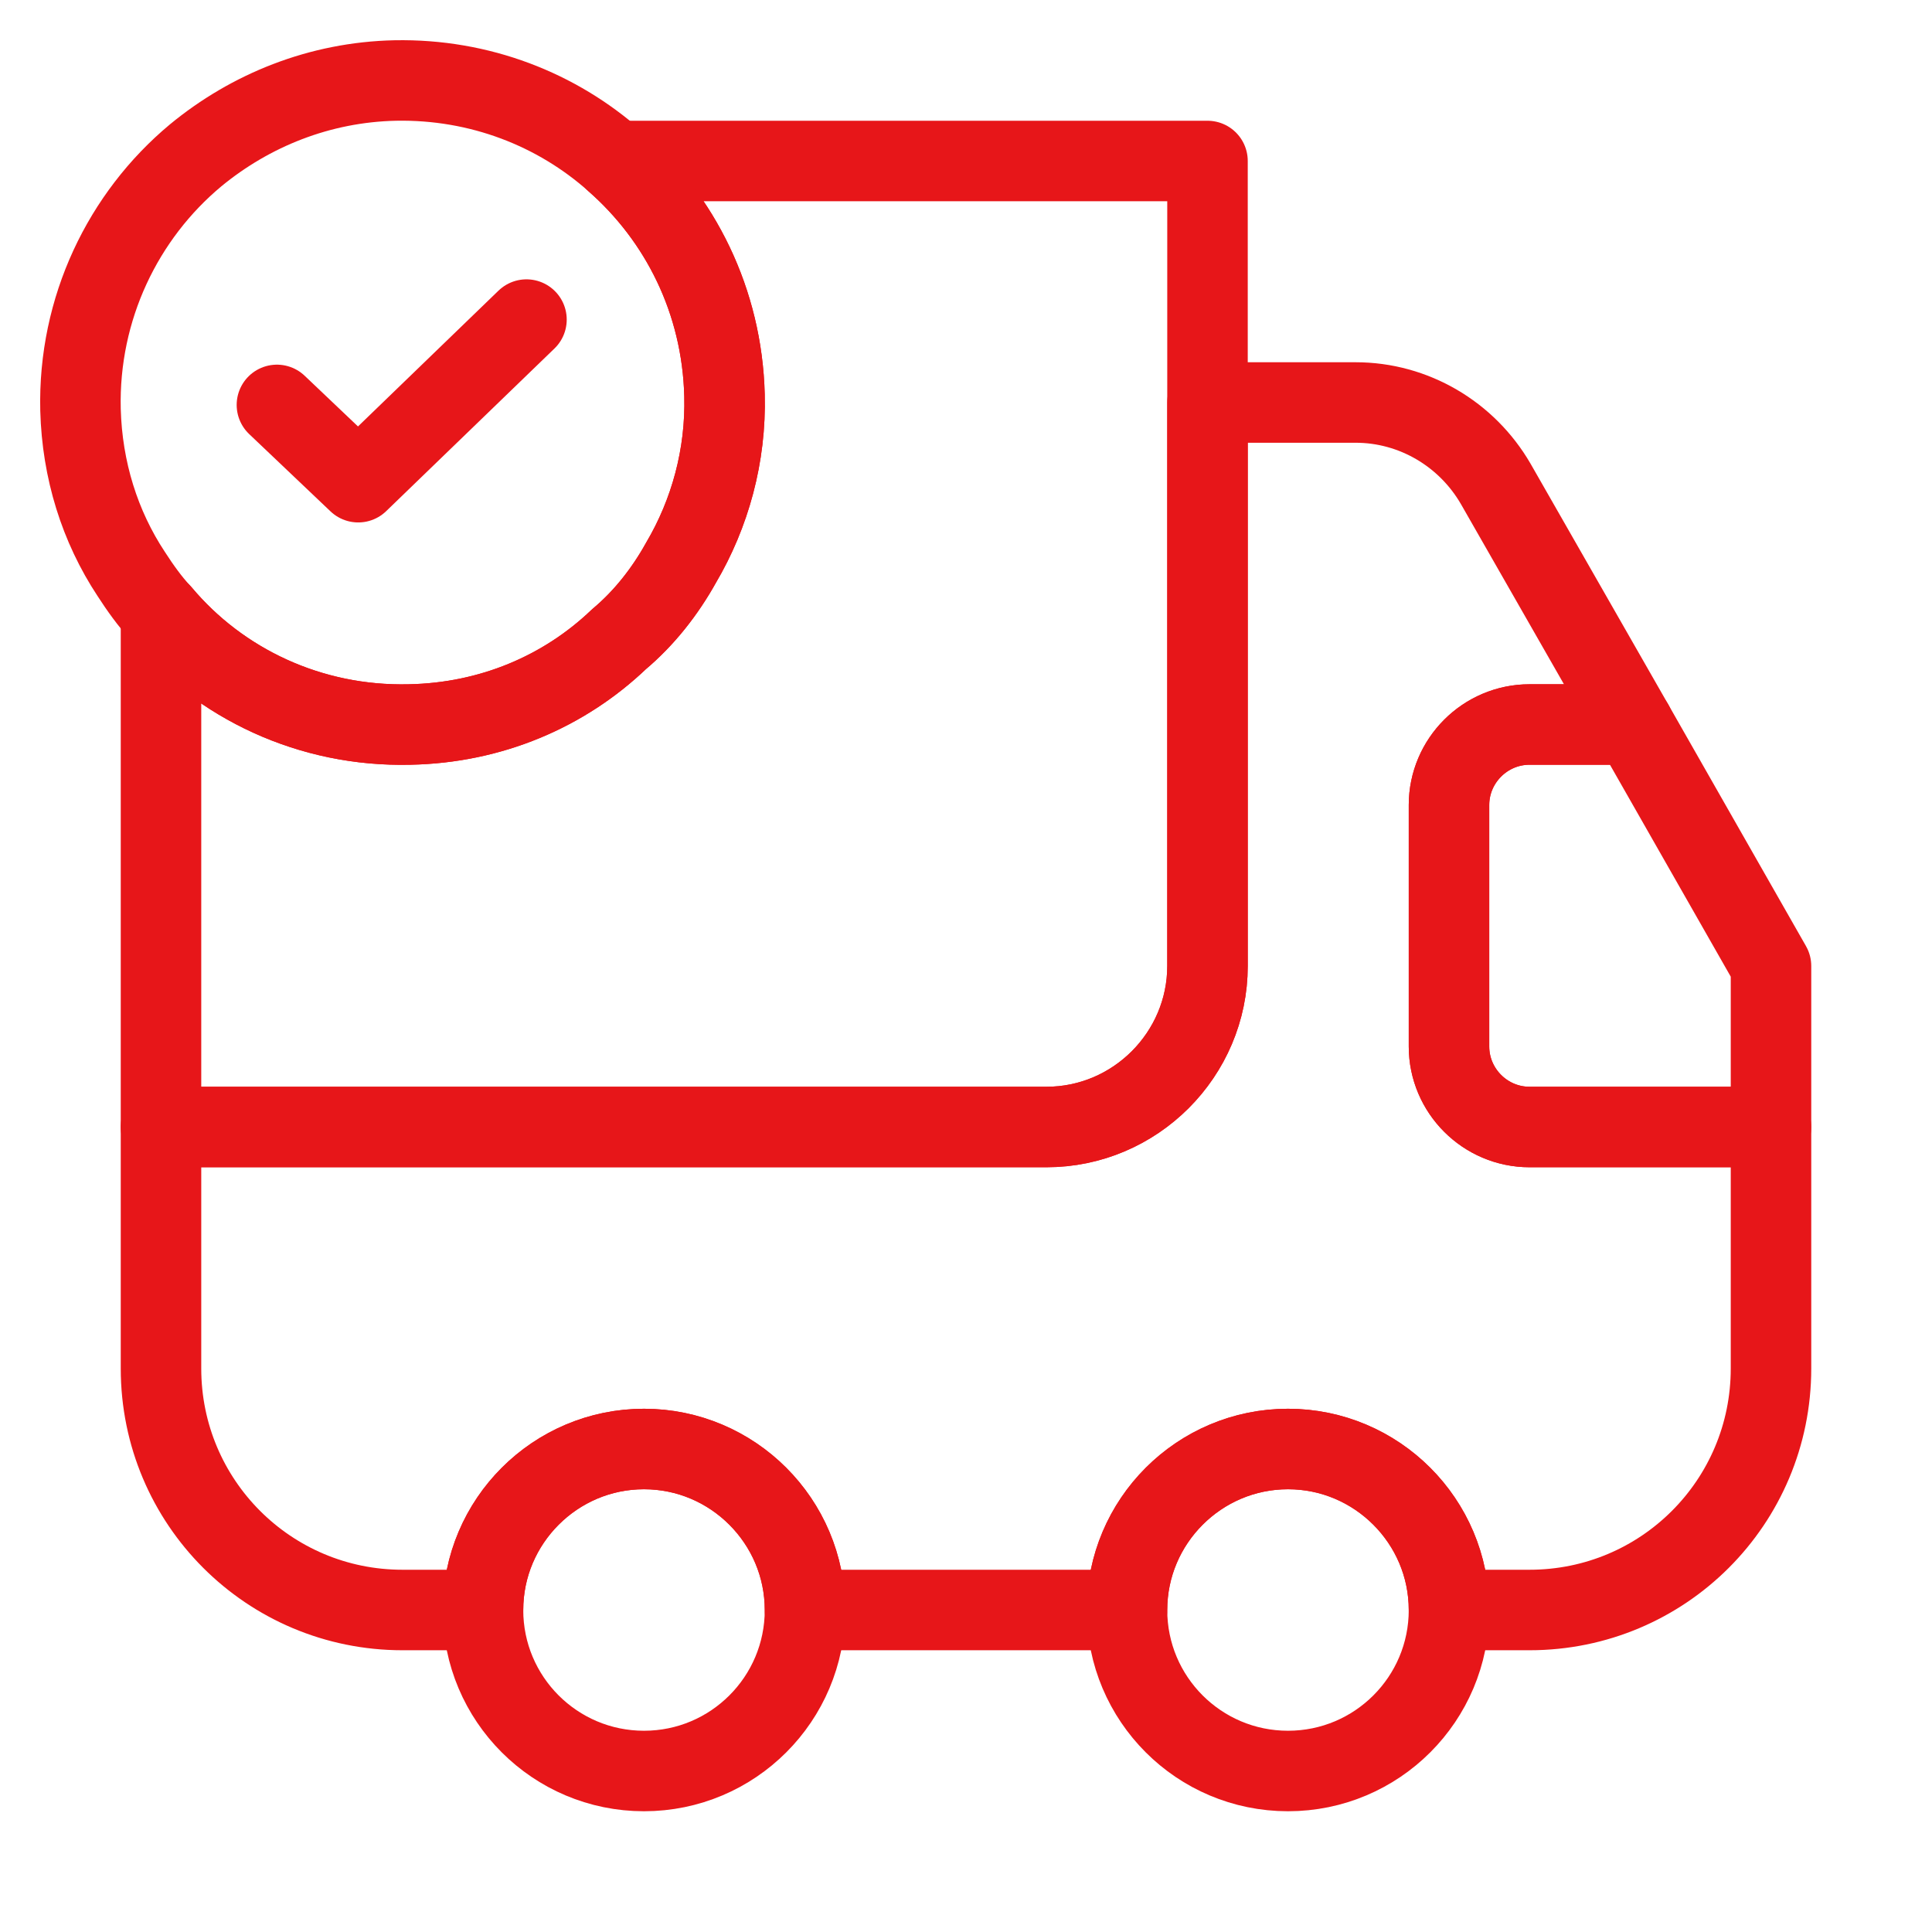
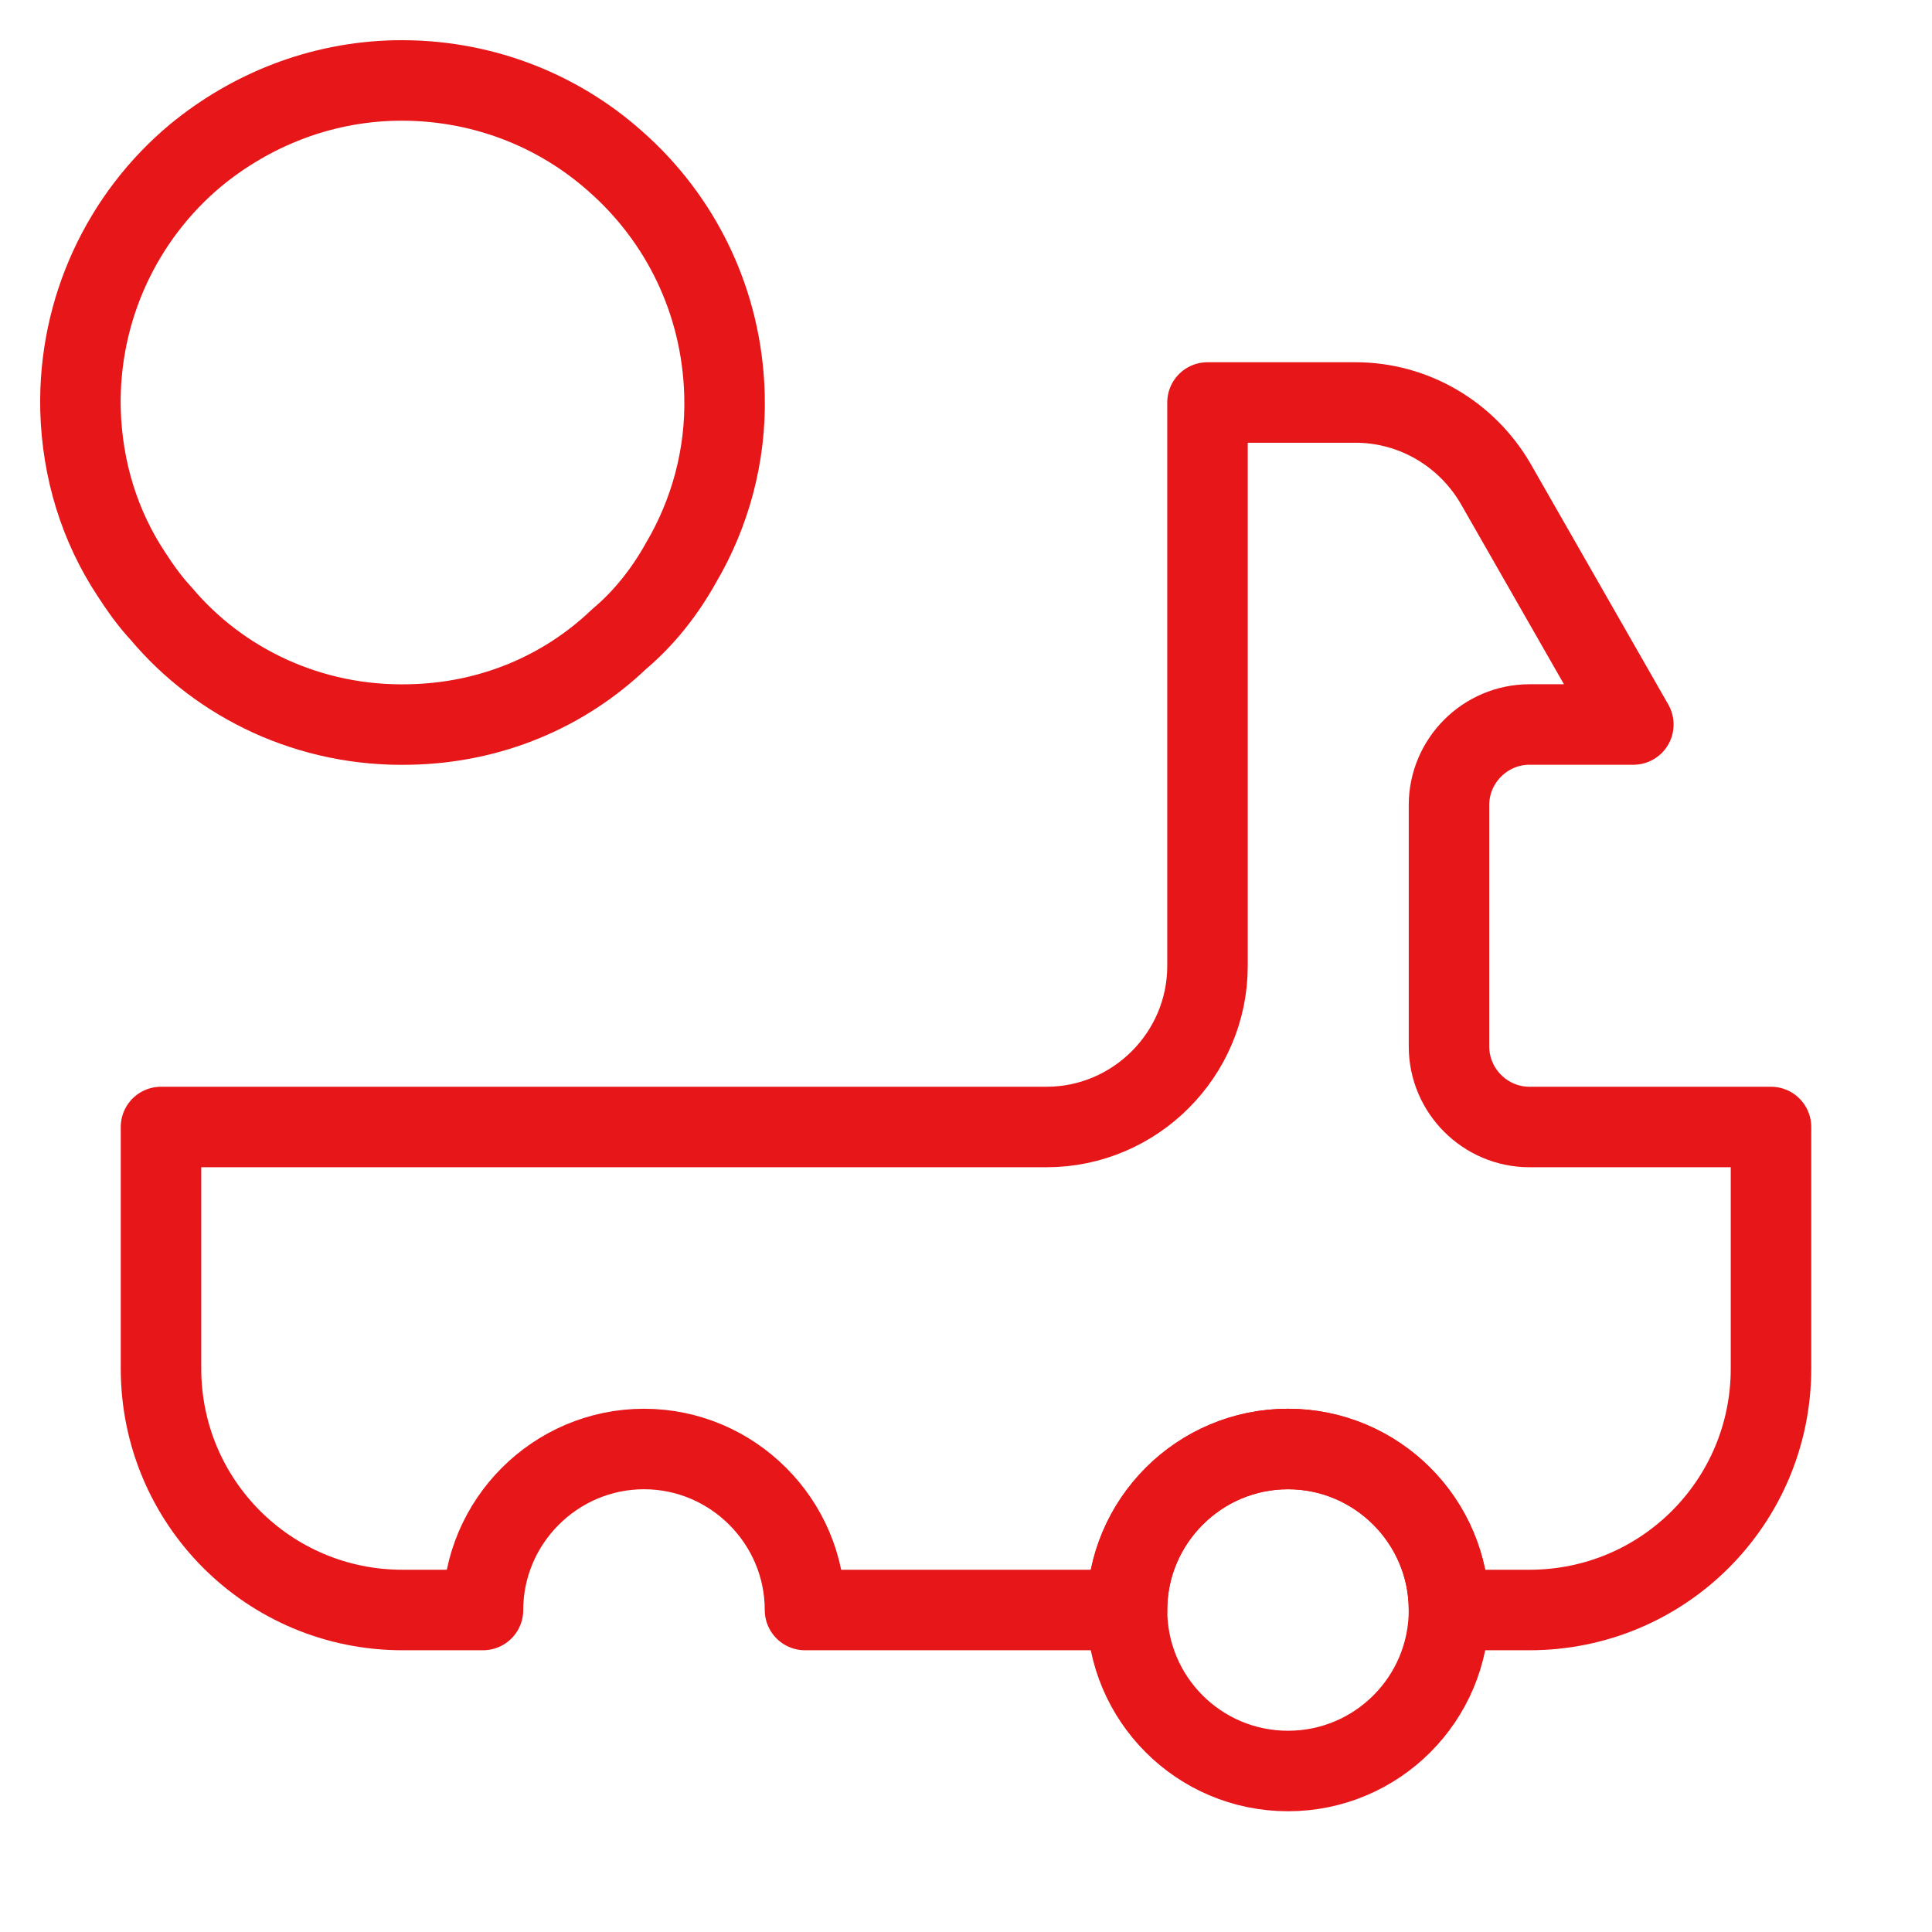
<svg xmlns="http://www.w3.org/2000/svg" fill="none" viewBox="0 0 36 36" height="36" width="36">
-   <path stroke-linejoin="round" stroke-linecap="round" stroke-width="1.5" stroke="#E71619" d="M22.5 3V18C22.5 19.65 21.15 21 19.5 21H3V11.43C4.095 12.735 5.775 13.545 7.635 13.5C9.15 13.47 10.515 12.885 11.535 11.91C12 11.52 12.39 11.025 12.69 10.485C13.23 9.57 13.53 8.49 13.5 7.365C13.455 5.61 12.675 4.065 11.46 3H22.5Z" />
  <path stroke-linejoin="round" stroke-linecap="round" stroke-width="1.5" stroke="#E71619" d="M33 21V25.5C33 27.99 30.99 30 28.5 30H27C27 28.35 25.65 27 24 27C22.35 27 21 28.35 21 30H15C15 28.35 13.65 27 12 27C10.35 27 9 28.35 9 30H7.5C5.01 30 3 27.99 3 25.5V21H19.5C21.15 21 22.5 19.65 22.5 18V7.5H25.26C26.34 7.5 27.33 8.085 27.87 9.015L30.435 13.5H28.5C27.675 13.5 27 14.175 27 15V19.5C27 20.325 27.675 21 28.5 21H33Z" />
-   <path stroke-linejoin="round" stroke-linecap="round" stroke-width="1.5" stroke="#E71619" d="M12 33C13.657 33 15 31.657 15 30C15 28.343 13.657 27 12 27C10.343 27 9 28.343 9 30C9 31.657 10.343 33 12 33Z" />
  <path stroke-linejoin="round" stroke-linecap="round" stroke-width="1.5" stroke="#E71619" d="M24 33C25.657 33 27 31.657 27 30C27 28.343 25.657 27 24 27C22.343 27 21 28.343 21 30C21 31.657 22.343 33 24 33Z" />
-   <path stroke-linejoin="round" stroke-linecap="round" stroke-width="1.5" stroke="#E71619" d="M33 18V21H28.5C27.675 21 27 20.325 27 19.5V15C27 14.175 27.675 13.5 28.5 13.5H30.435L33 18Z" />
  <path stroke-linejoin="round" stroke-linecap="round" stroke-miterlimit="10" stroke-width="1.5" stroke="#E71619" d="M13.5 7.365C13.53 8.49 13.23 9.57 12.69 10.485C12.39 11.025 12 11.52 11.535 11.91C10.515 12.885 9.15 13.47 7.635 13.5C5.775 13.545 4.095 12.735 3 11.43C2.79 11.205 2.61 10.95 2.445 10.695C1.86 9.81 1.53 8.76 1.5 7.635C1.455 5.745 2.295 4.02 3.645 2.895C4.665 2.055 5.955 1.53 7.365 1.5C8.94 1.47 10.38 2.04 11.46 3C12.675 4.065 13.455 5.61 13.5 7.365Z" />
-   <path stroke-linejoin="round" stroke-linecap="round" stroke-width="1.5" stroke="#E71619" d="M5.16 7.545L6.675 8.985L9.81 5.955" />
</svg>